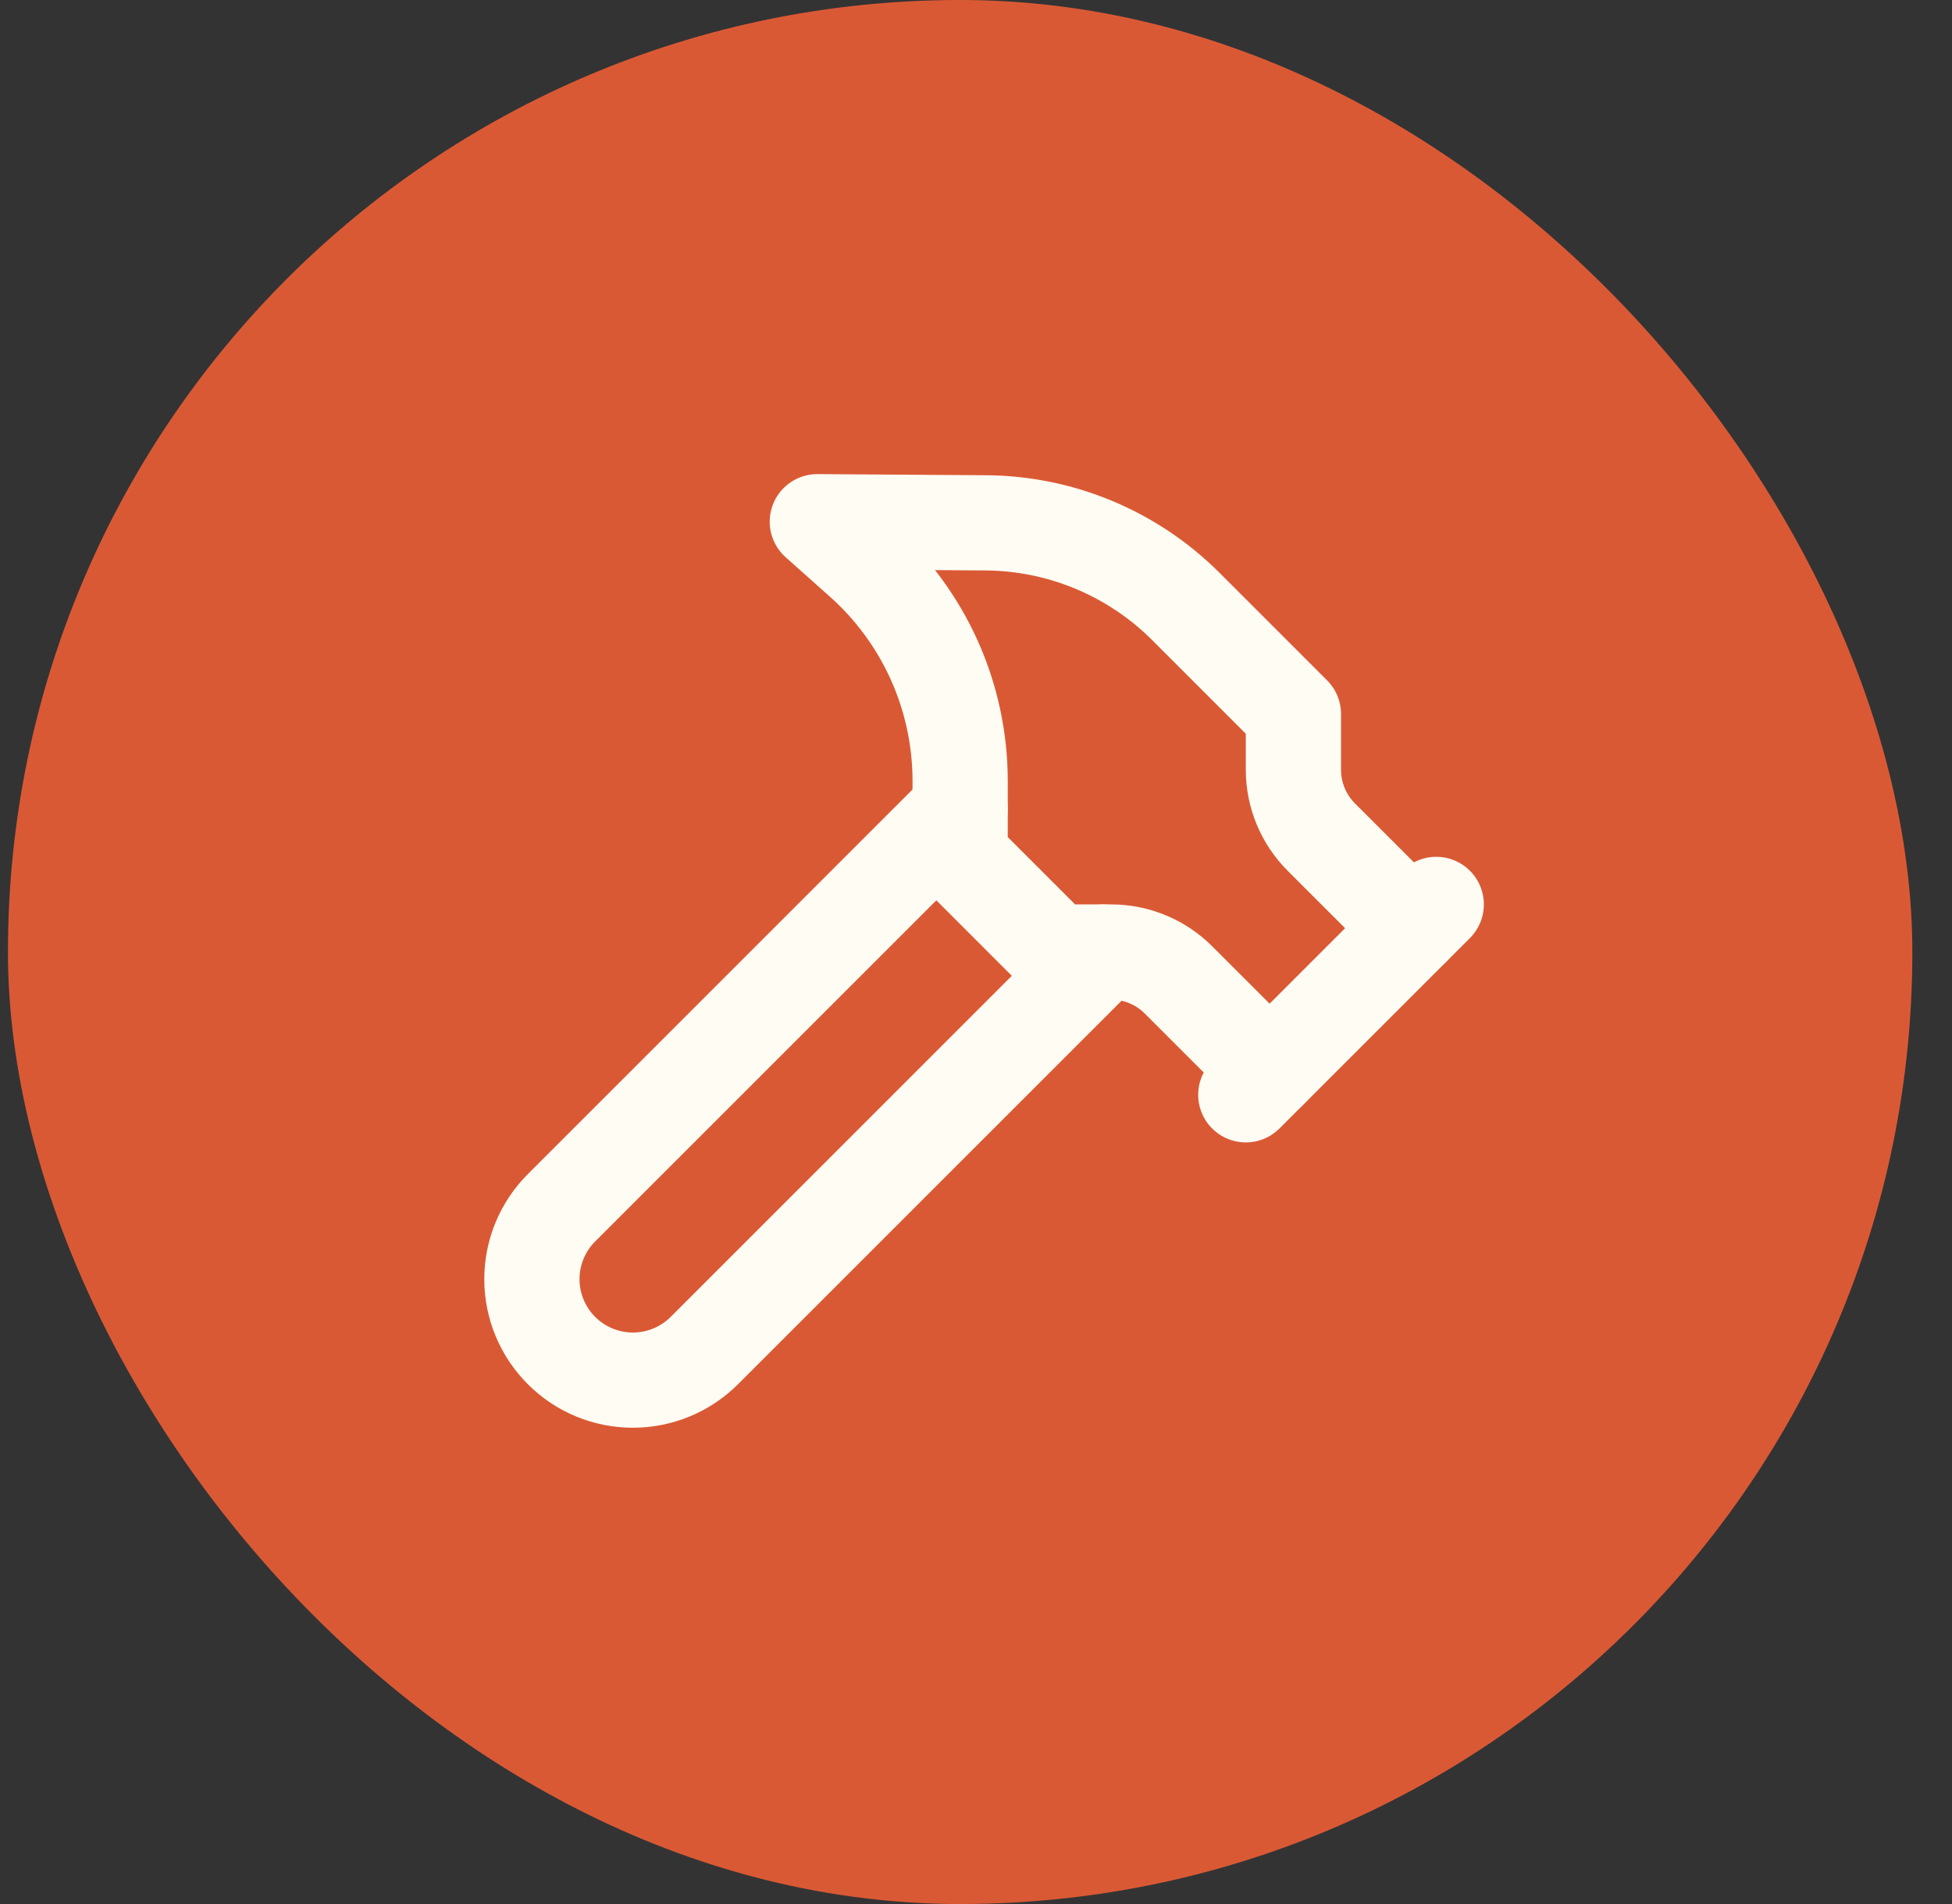
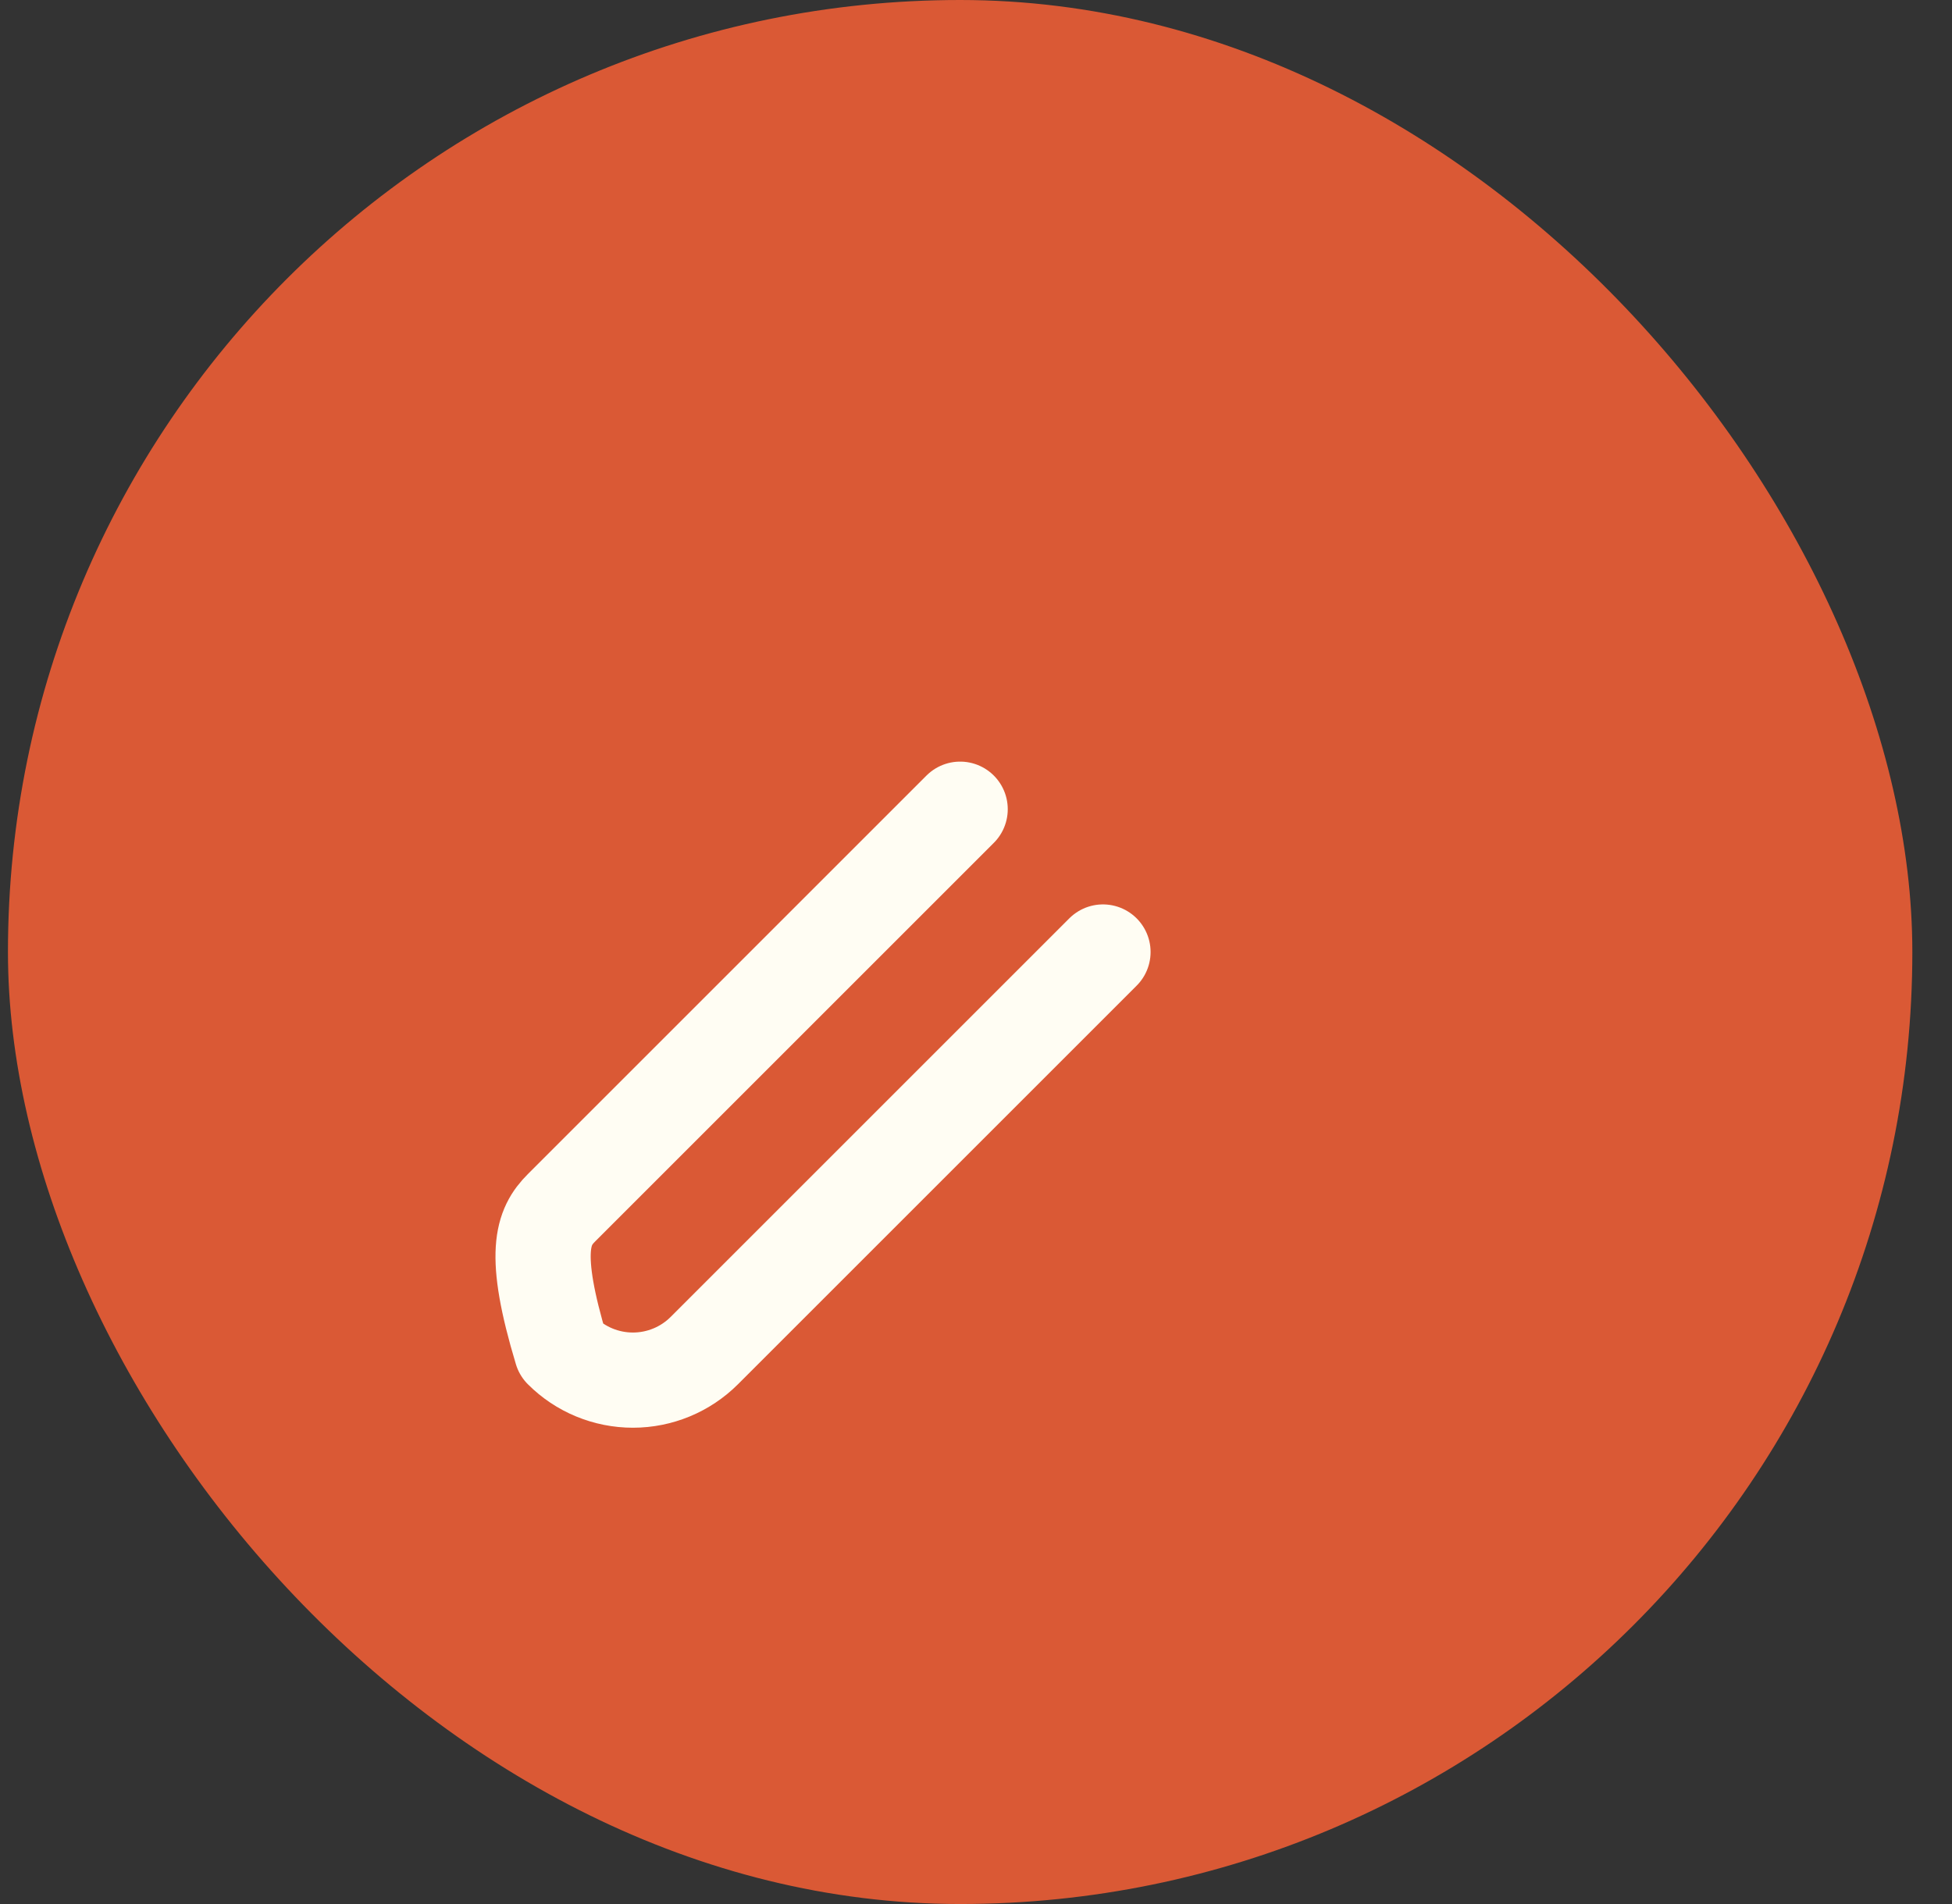
<svg xmlns="http://www.w3.org/2000/svg" width="41" height="40" viewBox="0 0 41 40" fill="none">
  <rect x="0" y="0" width="41" height="40" fill="#333333" stroke="none" />
  <rect x="0.167" width="40" height="40" rx="20" fill="#DA5935" />
-   <path d="M23.167 20L14.794 28.373C14.396 28.771 13.856 28.994 13.294 28.994C12.731 28.994 12.191 28.771 11.794 28.373C11.396 27.975 11.172 27.436 11.172 26.873C11.172 26.31 11.396 25.771 11.794 25.373L20.167 17" stroke="#FFFDF3" stroke-width="2" stroke-linecap="round" stroke-linejoin="round" />
-   <path d="M26.167 23L30.167 19" stroke="#FFFDF3" stroke-width="2" stroke-linecap="round" stroke-linejoin="round" />
-   <path d="M29.667 19.5L27.753 17.586C27.378 17.211 27.167 16.702 27.167 16.172V15L24.907 12.74C23.791 11.625 22.282 10.994 20.705 10.984L17.167 10.96L18.087 11.78C18.74 12.359 19.263 13.071 19.622 13.867C19.98 14.663 20.166 15.527 20.167 16.4V18L22.167 20H23.339C23.869 20 24.378 20.211 24.753 20.586L26.667 22.5" stroke="#FFFDF3" stroke-width="2" stroke-linecap="round" stroke-linejoin="round" />
+   <path d="M23.167 20L14.794 28.373C14.396 28.771 13.856 28.994 13.294 28.994C12.731 28.994 12.191 28.771 11.794 28.373C11.172 26.31 11.396 25.771 11.794 25.373L20.167 17" stroke="#FFFDF3" stroke-width="2" stroke-linecap="round" stroke-linejoin="round" />
</svg>